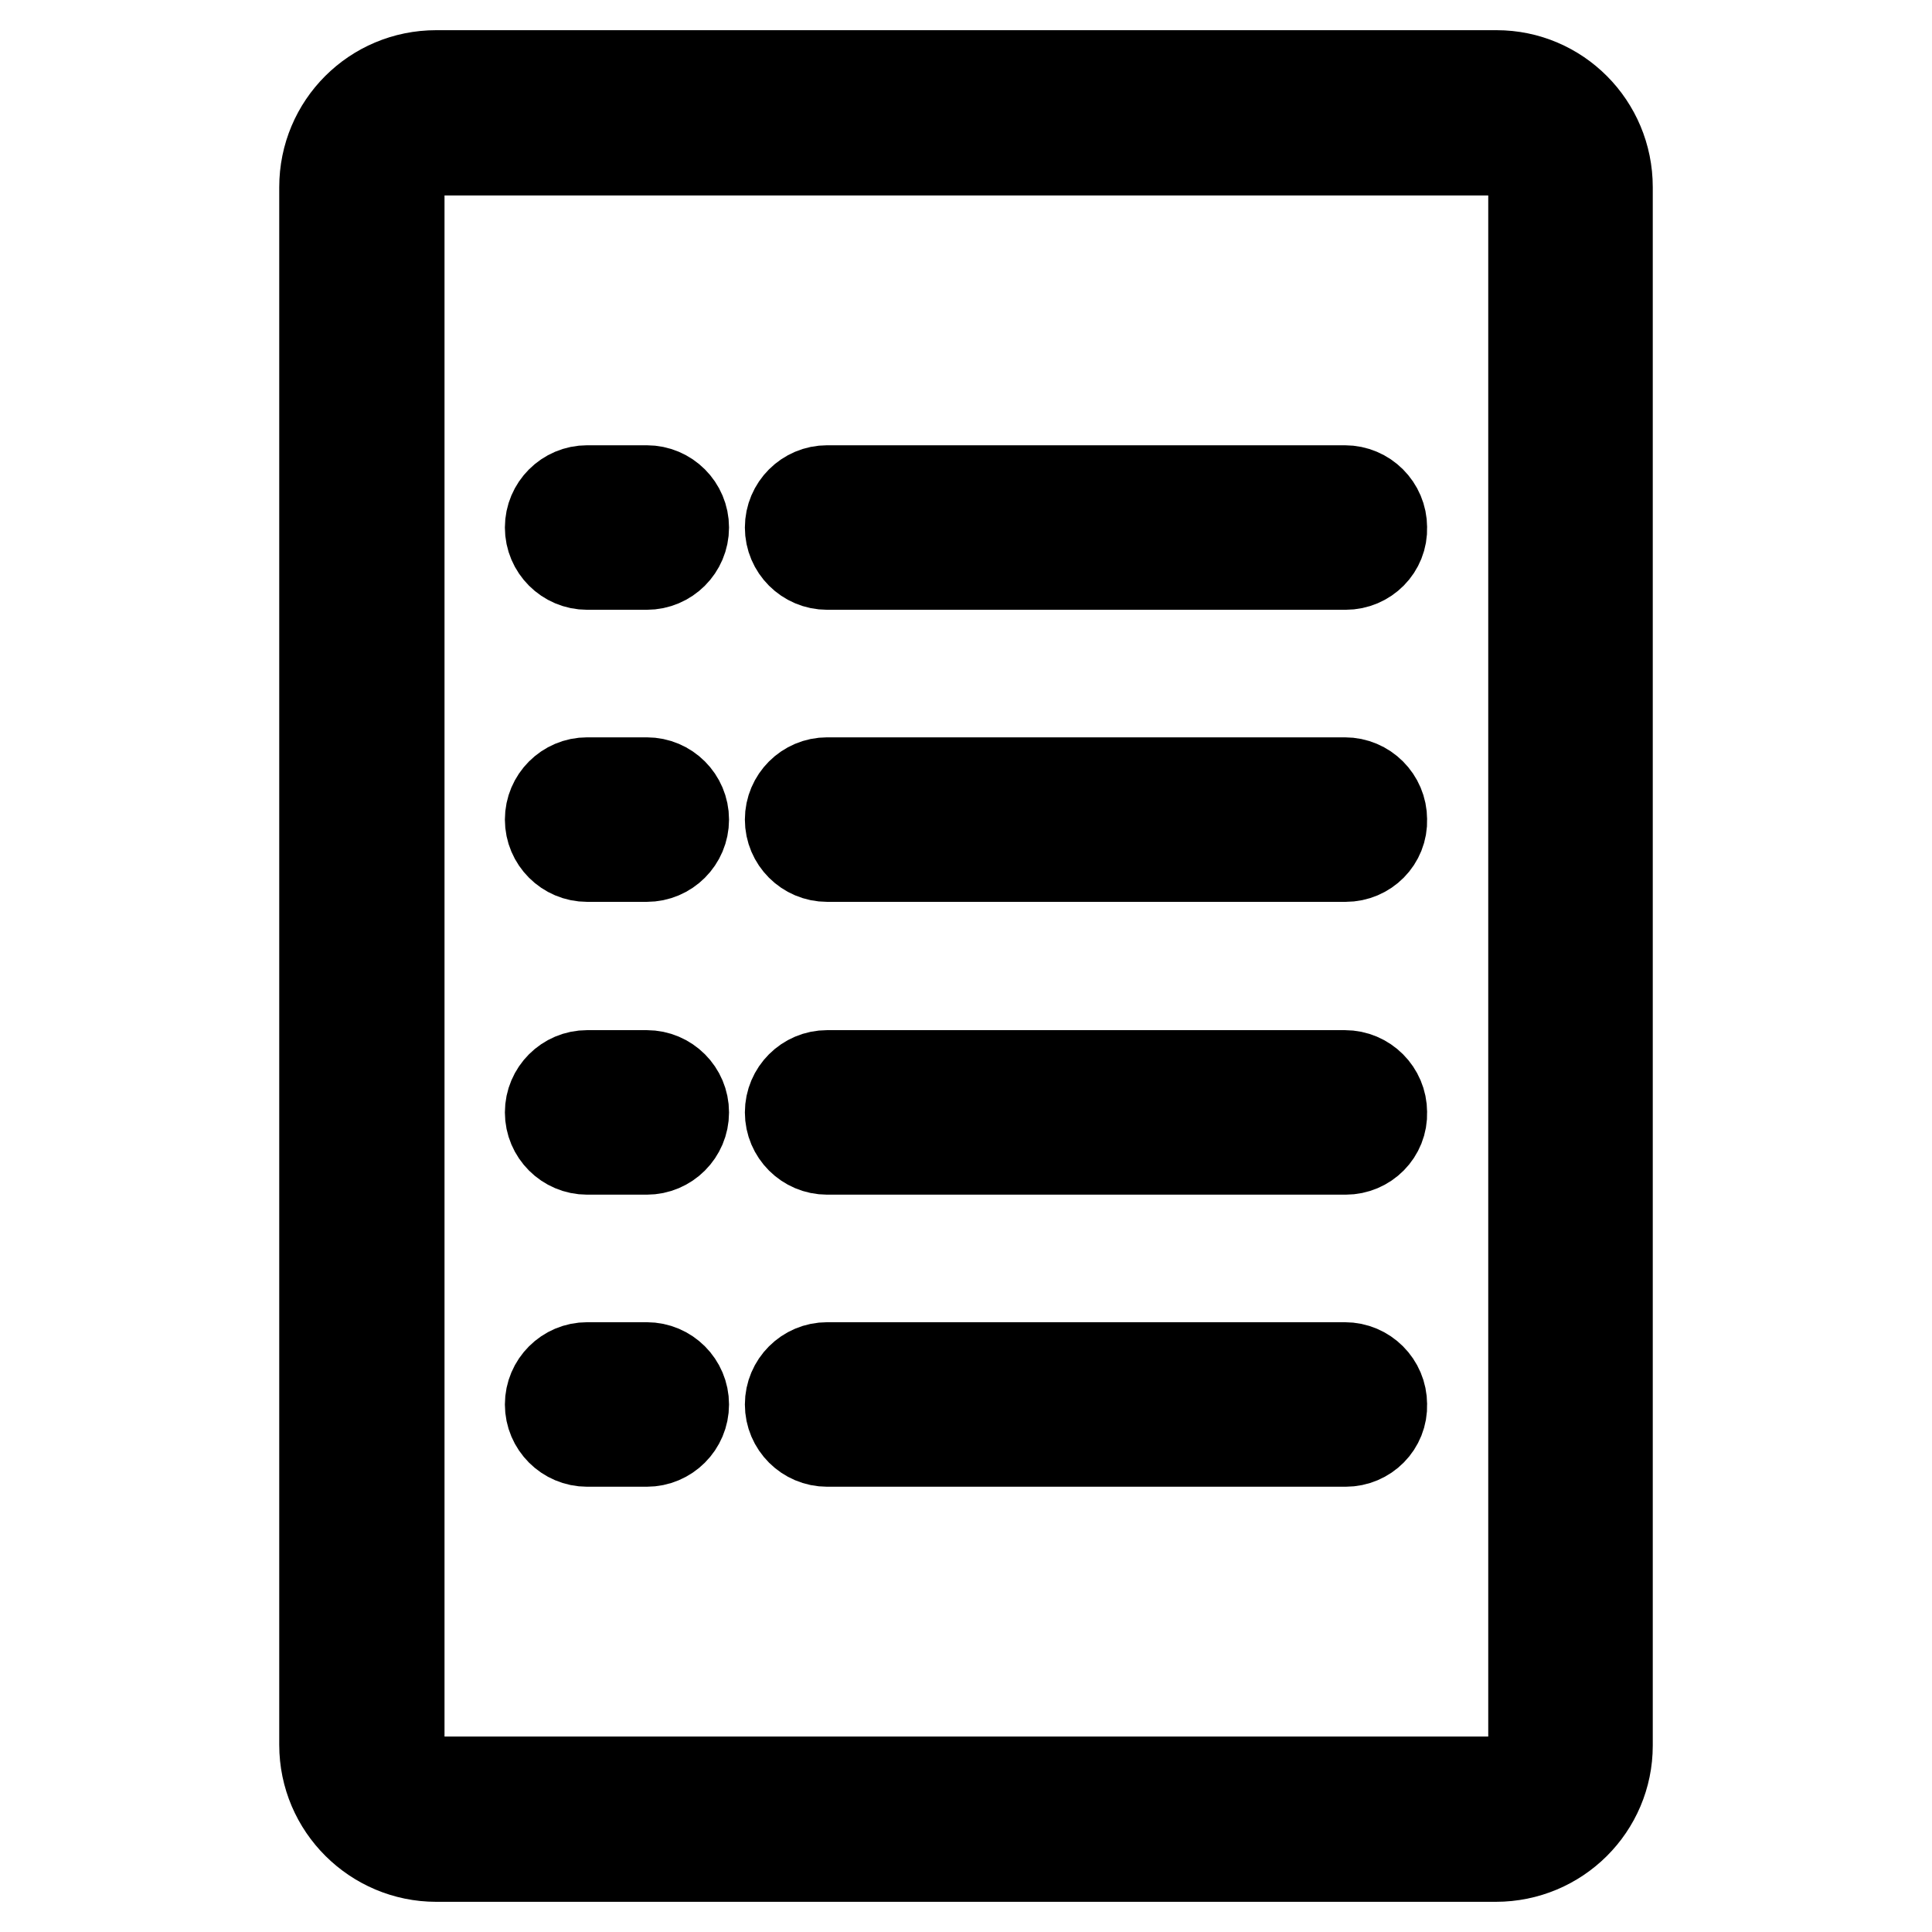
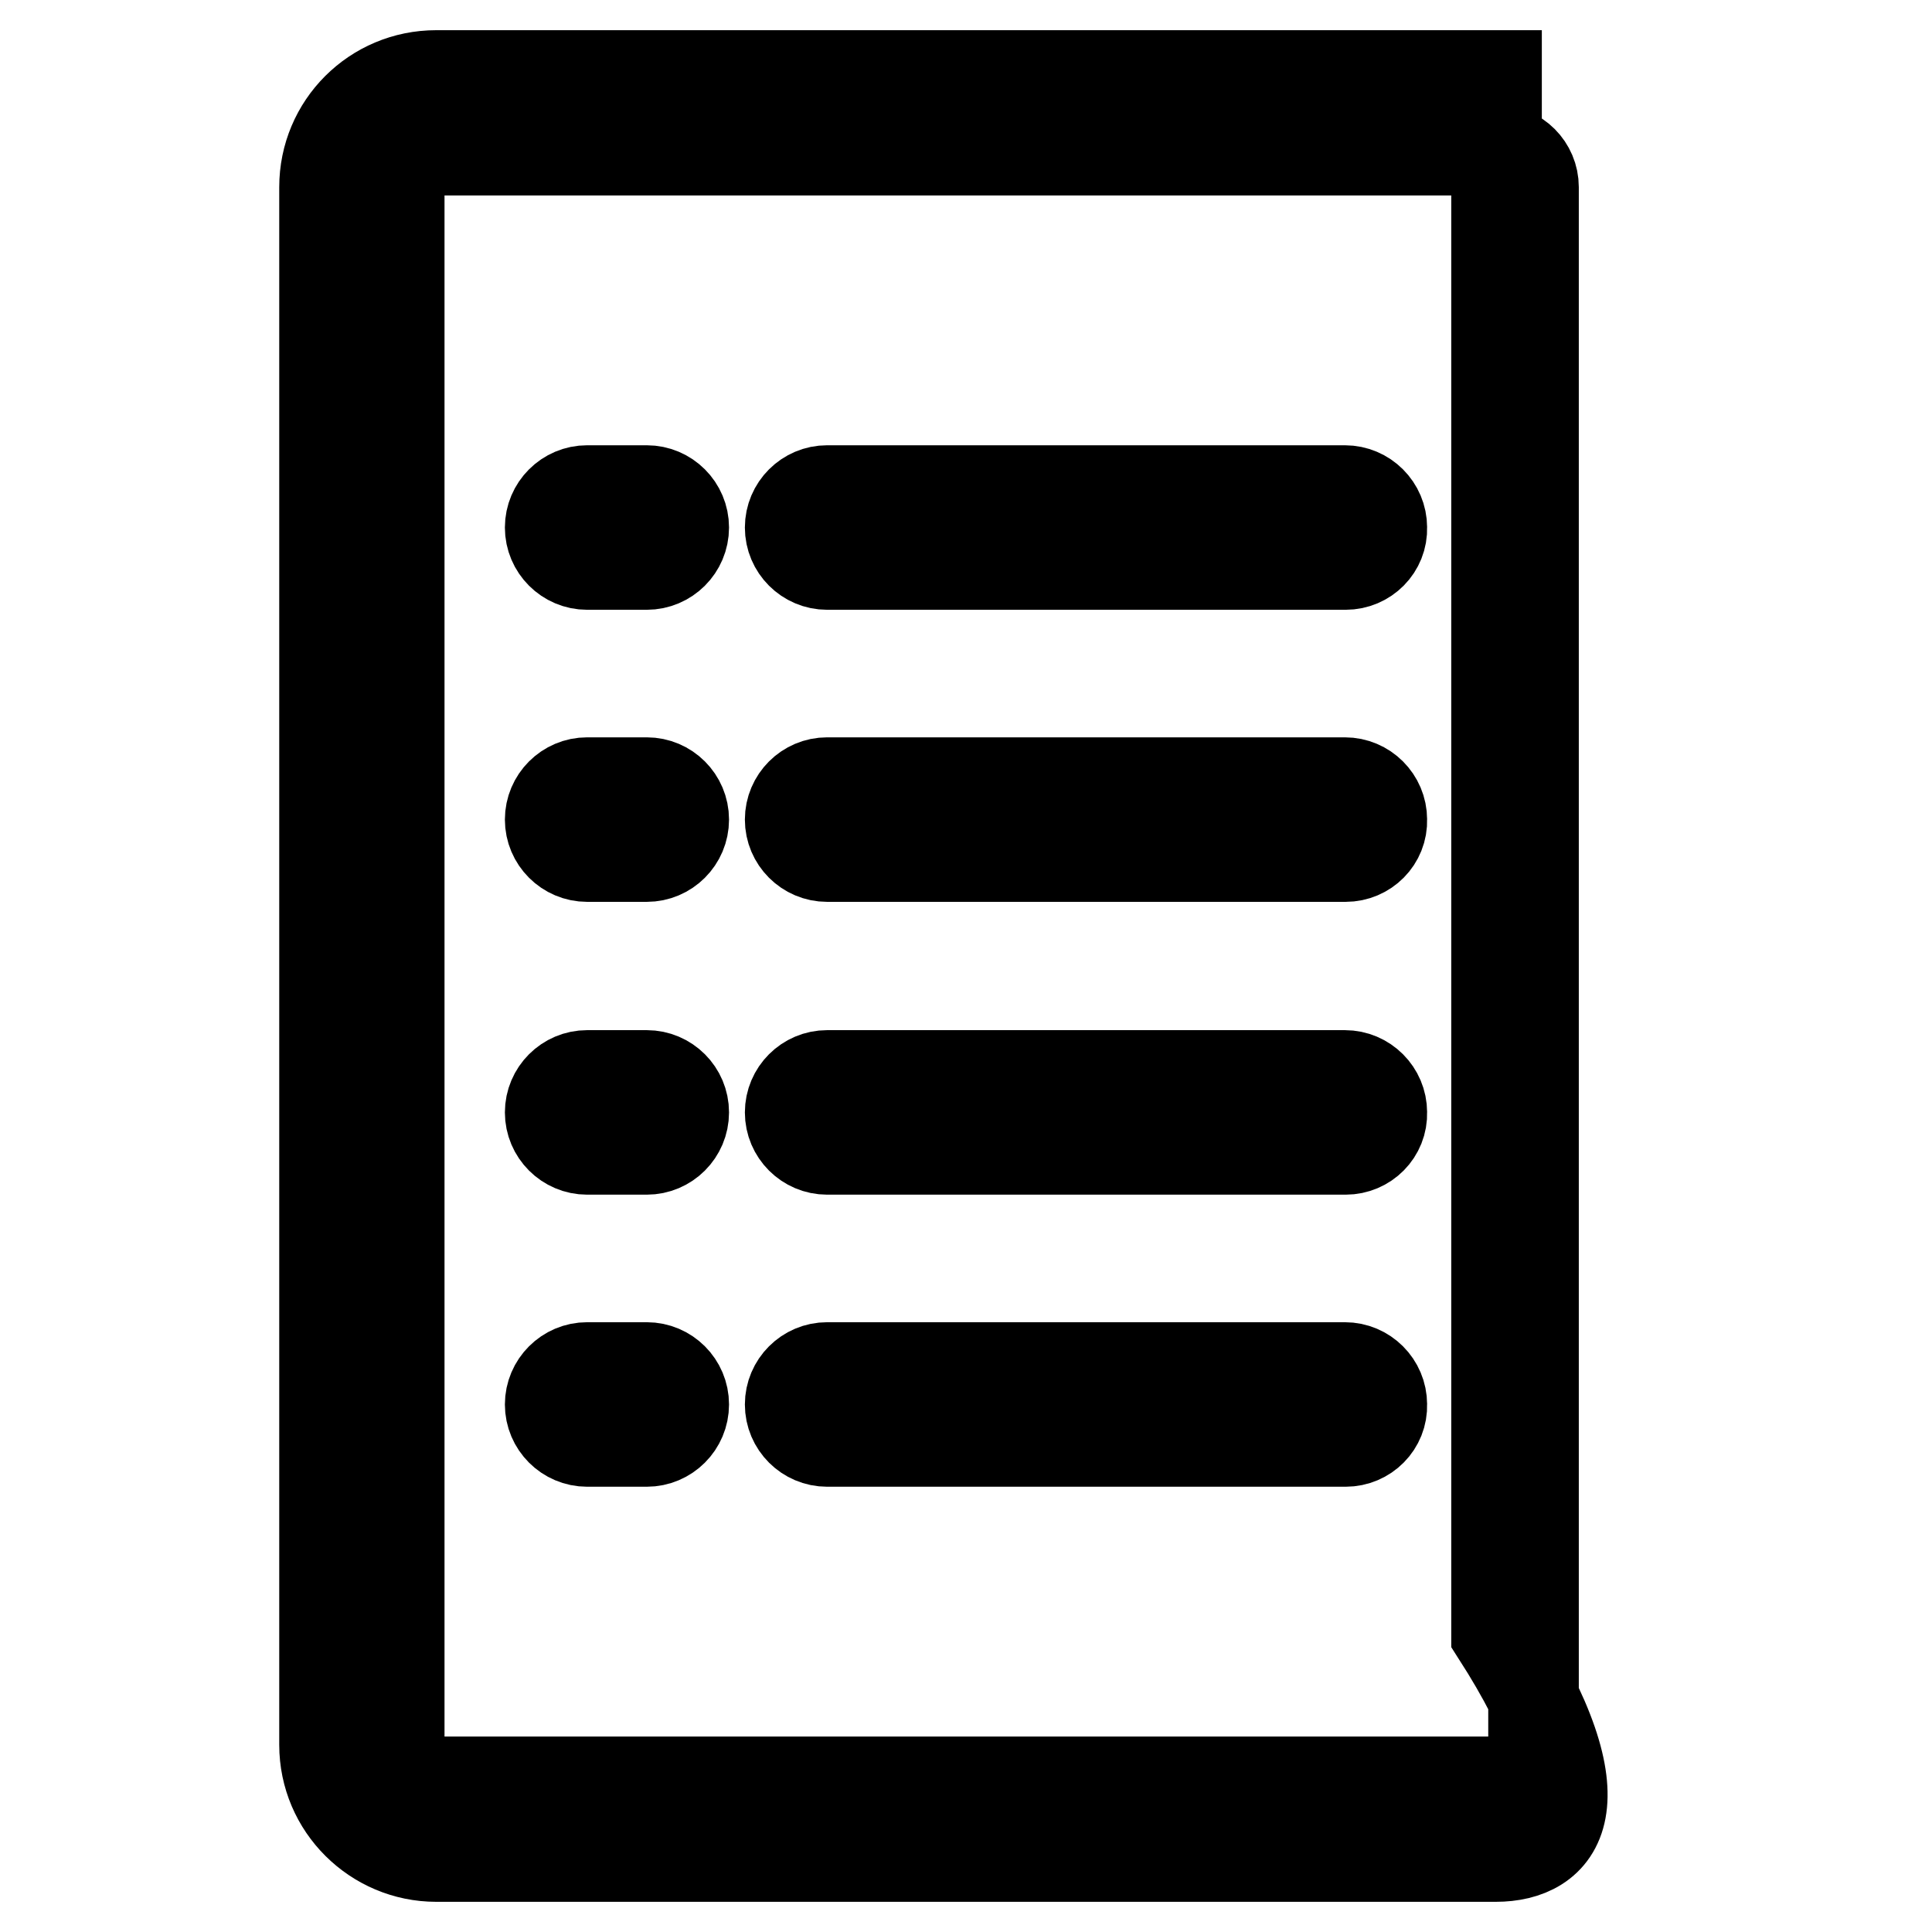
<svg xmlns="http://www.w3.org/2000/svg" version="1.1" x="0px" y="0px" viewBox="0 0 256 256" enable-background="new 0 0 256 256" xml:space="preserve">
  <g>
-     <path stroke-width="12" fill-opacity="0" stroke="#000000" d="M198.2,246H57.8c-8.1,0-14.8-6.6-14.8-14.8V24.8C43,16.6,49.6,10,57.8,10h140.5c8.1,0,14.7,6.6,14.7,14.8 v206.5C213,239.4,206.4,246,198.2,246z M57.8,19.8c-2.7,0-4.9,2.2-4.9,4.9v206.5c0,2.7,2.2,4.9,4.9,4.9h140.5 c2.7,0,4.9-2.2,4.9-4.9V24.8c0-2.7-2.2-4.9-4.9-4.9H57.8z M85.7,74.8h-7.9c-2.7,0-4.9-2.2-4.9-4.9c0-2.7,2.2-4.9,4.9-4.9h7.9 c2.7,0,4.9,2.2,4.9,4.9C90.6,72.6,88.4,74.8,85.7,74.8z M178.3,74.8h-68.7c-2.7,0-4.9-2.2-4.9-4.9c0-2.7,2.2-4.9,4.9-4.9h68.6 c2.7,0,4.9,2.2,4.9,4.9C183.2,72.6,181,74.8,178.3,74.8z M85.7,113.5h-7.9c-2.7,0-4.9-2.2-4.9-4.9c0-2.7,2.2-4.9,4.9-4.9h7.9 c2.7,0,4.9,2.2,4.9,4.9C90.6,111.3,88.4,113.5,85.7,113.5z M178.3,113.5h-68.7c-2.7,0-4.9-2.2-4.9-4.9c0-2.7,2.2-4.9,4.9-4.9h68.6 c2.7,0,4.9,2.2,4.9,4.9C183.2,111.3,181,113.5,178.3,113.5z M85.7,152.3h-7.9c-2.7,0-4.9-2.2-4.9-4.9s2.2-4.9,4.9-4.9h7.9 c2.7,0,4.9,2.2,4.9,4.9S88.4,152.3,85.7,152.3z M178.3,152.3h-68.7c-2.7,0-4.9-2.2-4.9-4.9s2.2-4.9,4.9-4.9h68.6 c2.7,0,4.9,2.2,4.9,4.9C183.2,150.1,181,152.3,178.3,152.3z M85.7,191h-7.9c-2.7,0-4.9-2.2-4.9-4.9s2.2-4.9,4.9-4.9h7.9 c2.7,0,4.9,2.2,4.9,4.9S88.4,191,85.7,191z M178.3,191h-68.7c-2.7,0-4.9-2.2-4.9-4.9s2.2-4.9,4.9-4.9h68.6c2.7,0,4.9,2.2,4.9,4.9 C183.2,188.8,181,191,178.3,191z" />
+     <path stroke-width="12" fill-opacity="0" stroke="#000000" d="M198.2,246H57.8c-8.1,0-14.8-6.6-14.8-14.8V24.8C43,16.6,49.6,10,57.8,10h140.5v206.5C213,239.4,206.4,246,198.2,246z M57.8,19.8c-2.7,0-4.9,2.2-4.9,4.9v206.5c0,2.7,2.2,4.9,4.9,4.9h140.5 c2.7,0,4.9-2.2,4.9-4.9V24.8c0-2.7-2.2-4.9-4.9-4.9H57.8z M85.7,74.8h-7.9c-2.7,0-4.9-2.2-4.9-4.9c0-2.7,2.2-4.9,4.9-4.9h7.9 c2.7,0,4.9,2.2,4.9,4.9C90.6,72.6,88.4,74.8,85.7,74.8z M178.3,74.8h-68.7c-2.7,0-4.9-2.2-4.9-4.9c0-2.7,2.2-4.9,4.9-4.9h68.6 c2.7,0,4.9,2.2,4.9,4.9C183.2,72.6,181,74.8,178.3,74.8z M85.7,113.5h-7.9c-2.7,0-4.9-2.2-4.9-4.9c0-2.7,2.2-4.9,4.9-4.9h7.9 c2.7,0,4.9,2.2,4.9,4.9C90.6,111.3,88.4,113.5,85.7,113.5z M178.3,113.5h-68.7c-2.7,0-4.9-2.2-4.9-4.9c0-2.7,2.2-4.9,4.9-4.9h68.6 c2.7,0,4.9,2.2,4.9,4.9C183.2,111.3,181,113.5,178.3,113.5z M85.7,152.3h-7.9c-2.7,0-4.9-2.2-4.9-4.9s2.2-4.9,4.9-4.9h7.9 c2.7,0,4.9,2.2,4.9,4.9S88.4,152.3,85.7,152.3z M178.3,152.3h-68.7c-2.7,0-4.9-2.2-4.9-4.9s2.2-4.9,4.9-4.9h68.6 c2.7,0,4.9,2.2,4.9,4.9C183.2,150.1,181,152.3,178.3,152.3z M85.7,191h-7.9c-2.7,0-4.9-2.2-4.9-4.9s2.2-4.9,4.9-4.9h7.9 c2.7,0,4.9,2.2,4.9,4.9S88.4,191,85.7,191z M178.3,191h-68.7c-2.7,0-4.9-2.2-4.9-4.9s2.2-4.9,4.9-4.9h68.6c2.7,0,4.9,2.2,4.9,4.9 C183.2,188.8,181,191,178.3,191z" />
  </g>
</svg>